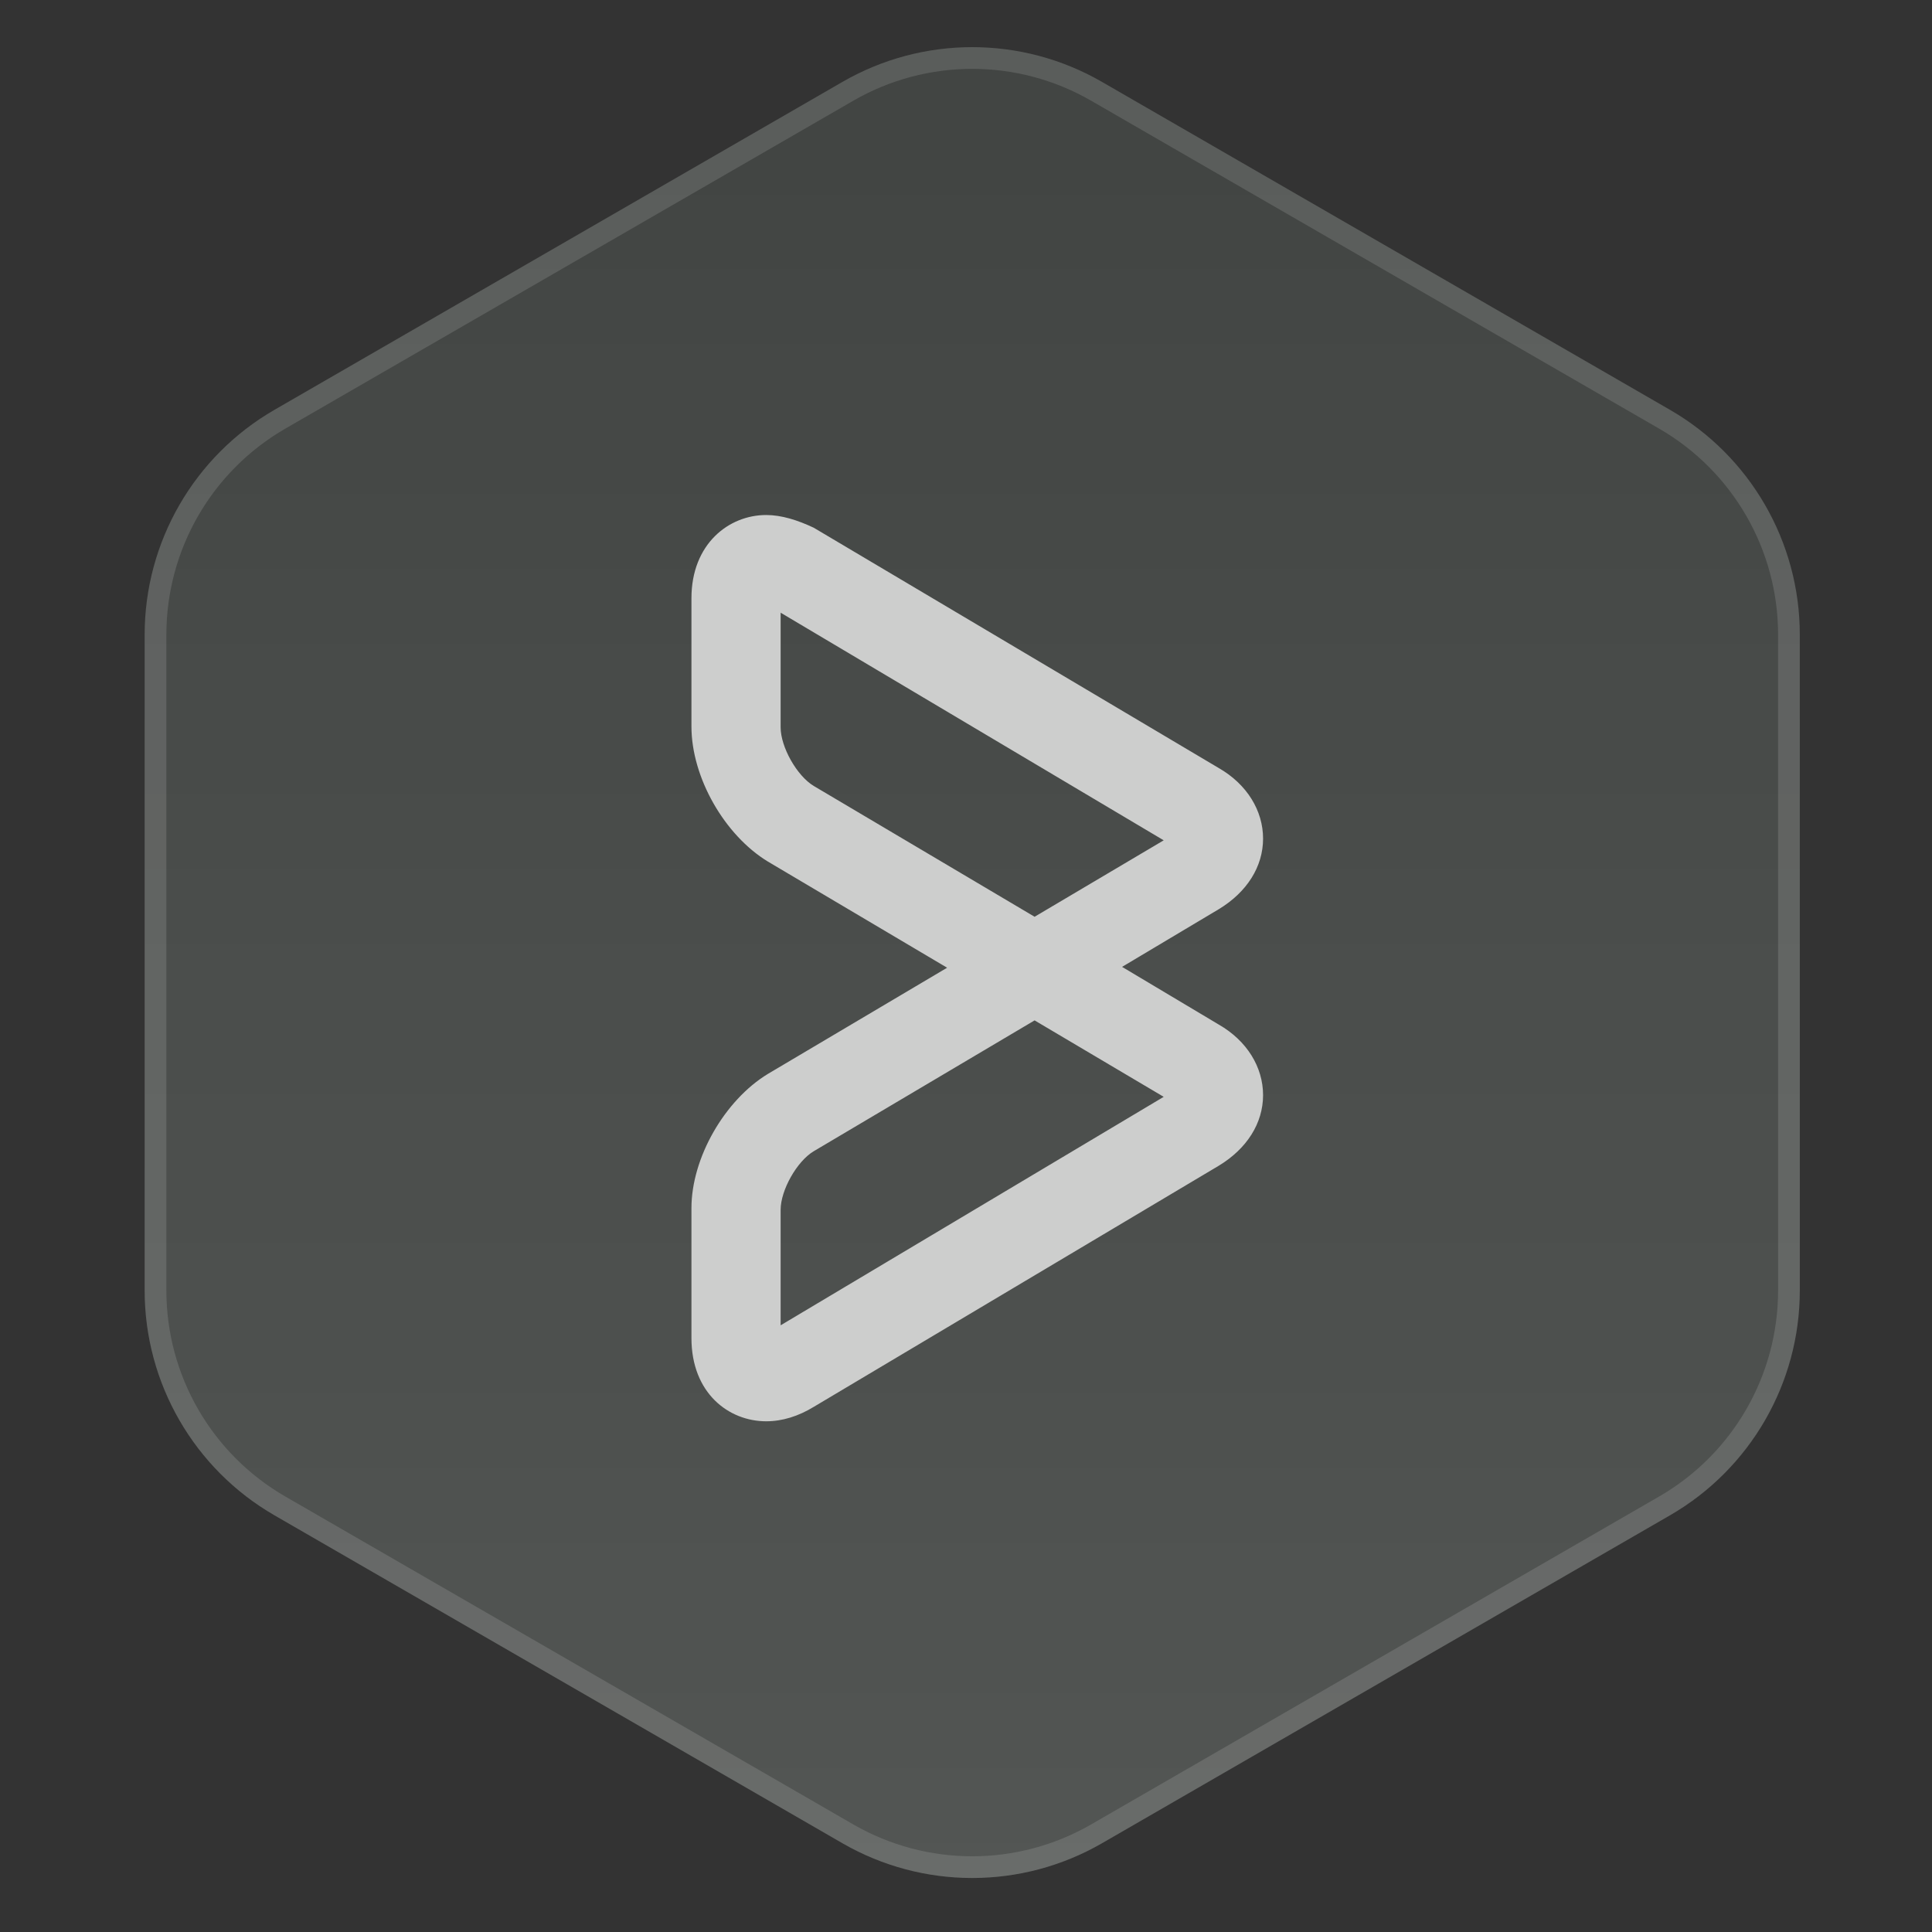
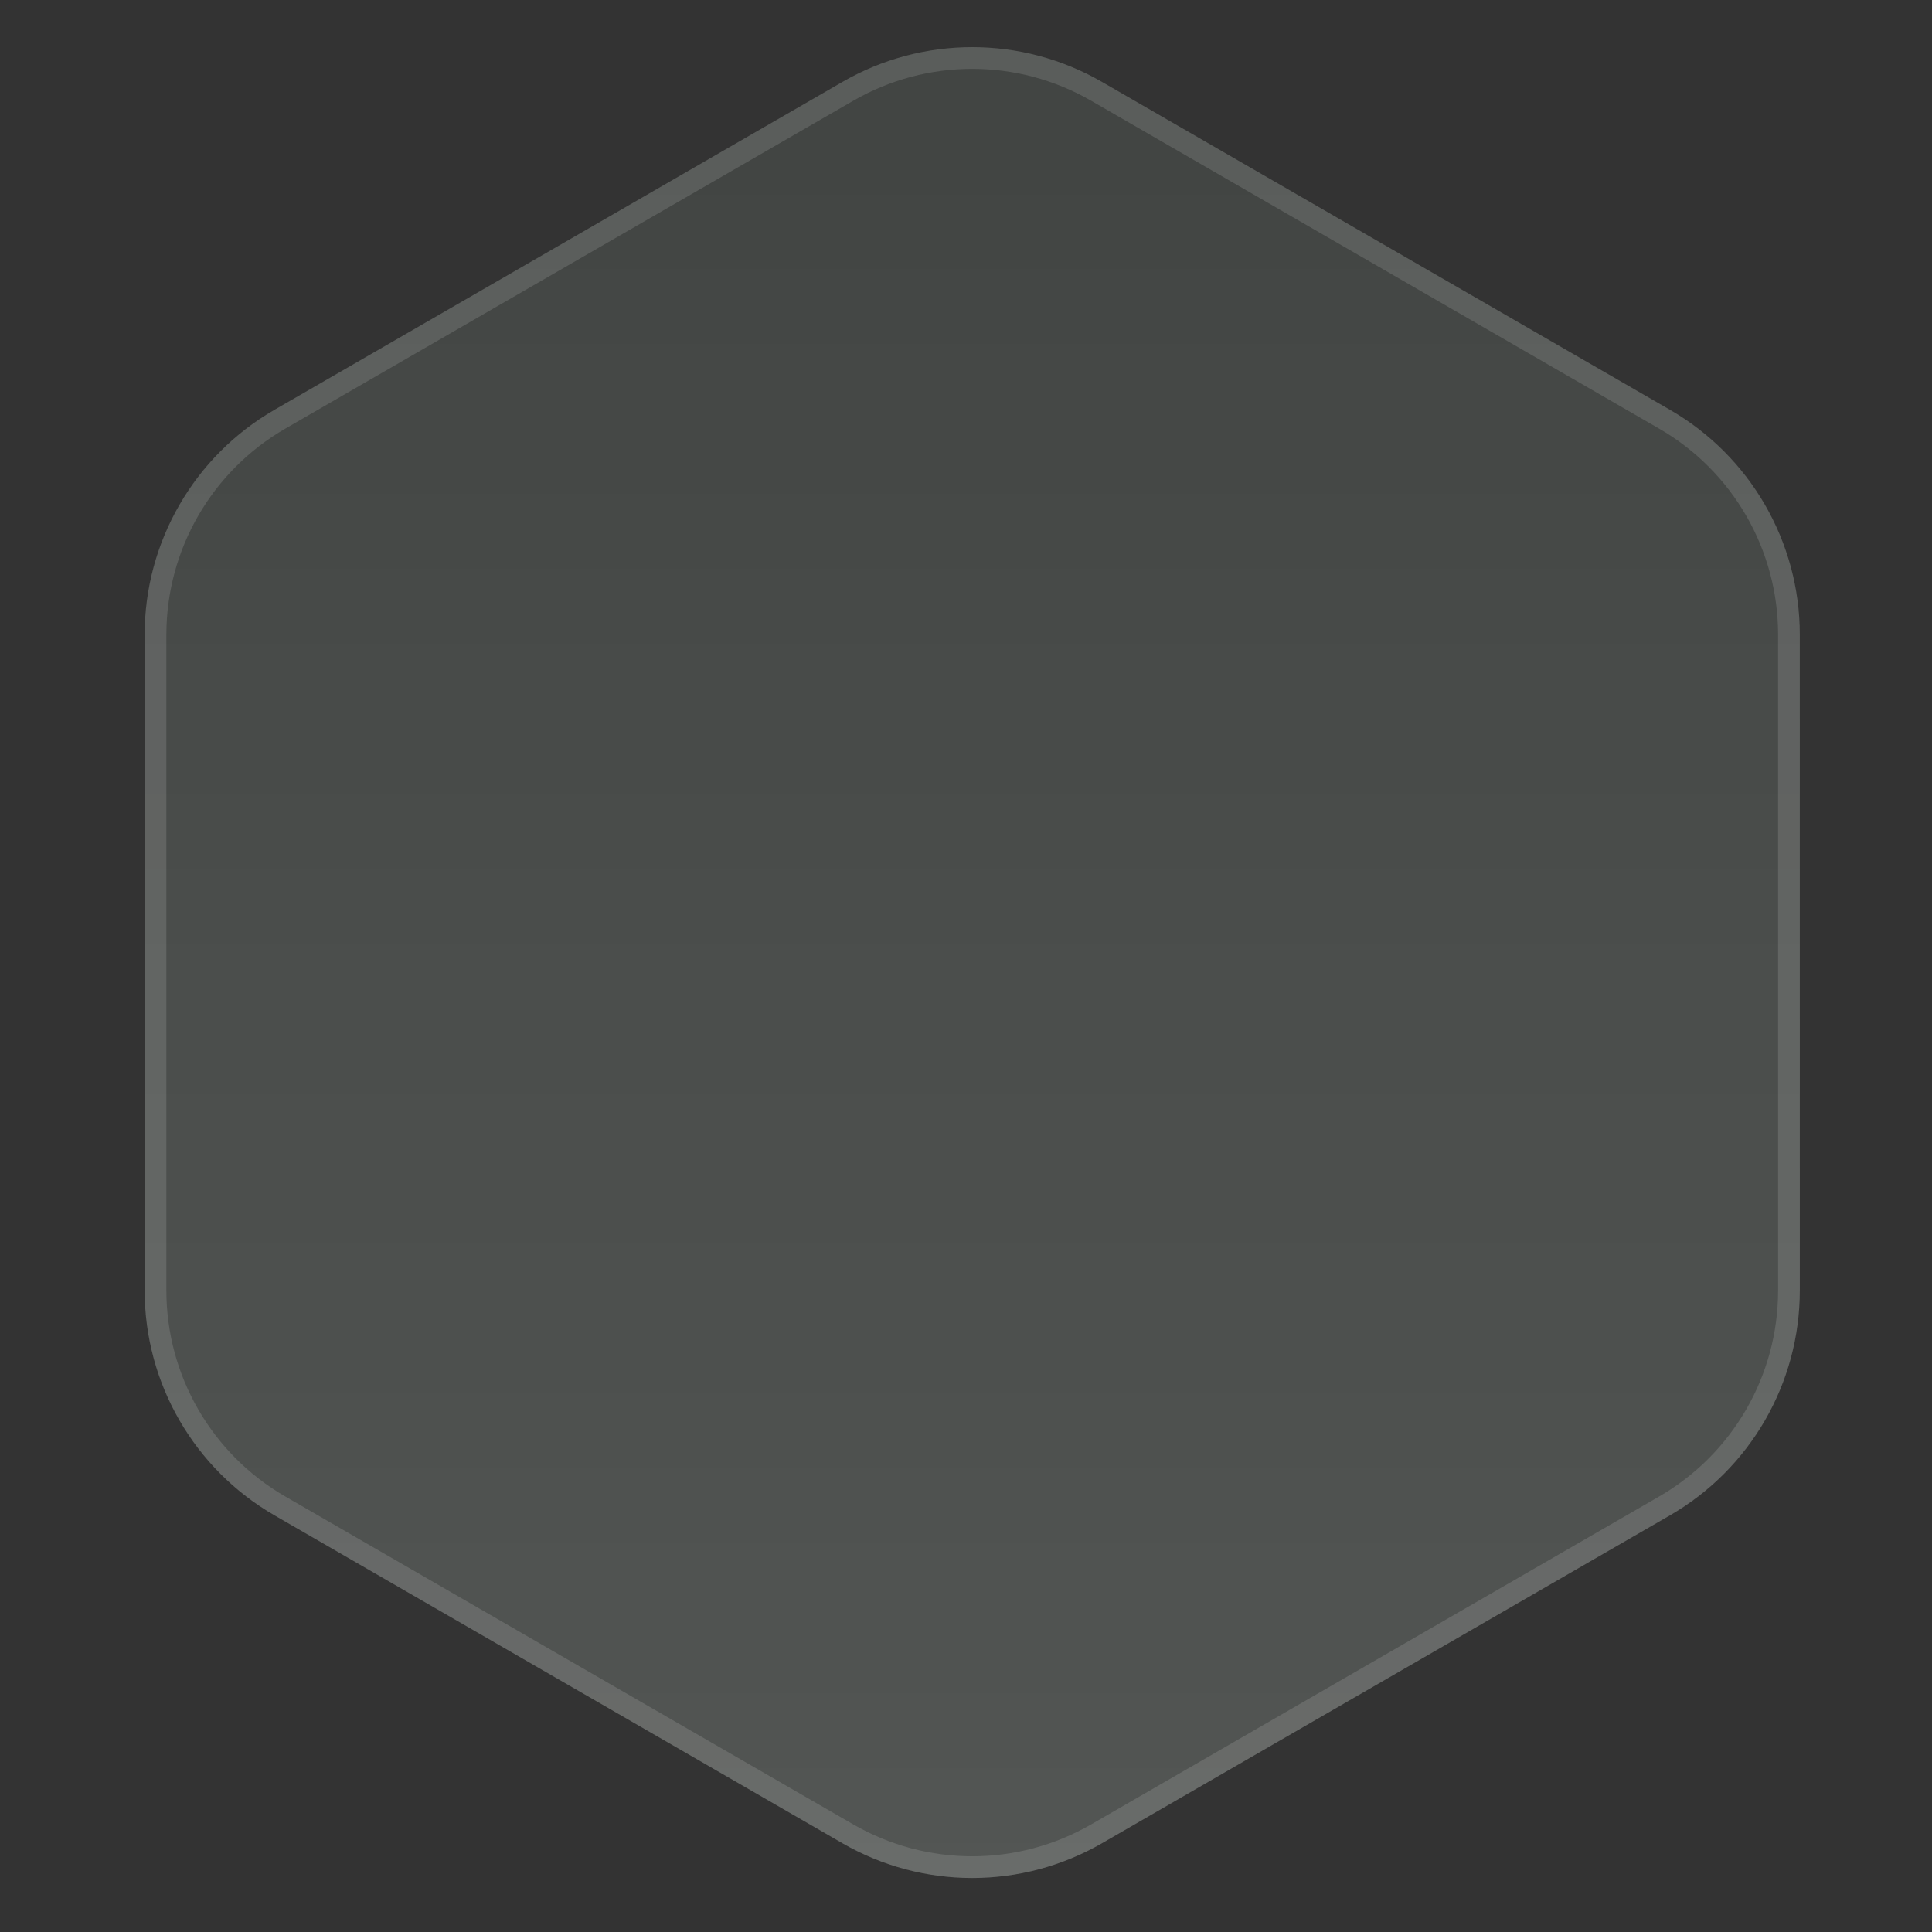
<svg xmlns="http://www.w3.org/2000/svg" width="93" height="93" viewBox="0 0 93 93" fill="none">
  <rect x="0" y="0" width="93" height="93" fill="#333333" stroke="none" />
  <path d="M40.55 3.944C44.417 1.711 49.182 1.711 53.05 3.944L80.386 19.727C84.254 21.96 86.636 26.086 86.636 30.552V62.118C86.636 66.584 84.254 70.71 80.386 72.943L53.05 88.726C49.182 90.959 44.417 90.959 40.55 88.726L13.213 72.943C9.345 70.71 6.963 66.584 6.963 62.118V30.552C6.963 26.086 9.345 21.96 13.213 19.727L40.55 3.944Z" fill="white" fill-opacity="0.07" />
  <path d="M40.55 3.944C44.417 1.711 49.182 1.711 53.05 3.944L80.386 19.727C84.254 21.96 86.636 26.086 86.636 30.552V62.118C86.636 66.584 84.254 70.71 80.386 72.943L53.05 88.726C49.182 90.959 44.417 90.959 40.55 88.726L13.213 72.943C9.345 70.71 6.963 66.584 6.963 62.118V30.552C6.963 26.086 9.345 21.96 13.213 19.727L40.55 3.944Z" fill="url(#paint0_linear_14996_3699)" fill-opacity="0.1" />
  <path d="M40.55 3.944C44.417 1.711 49.182 1.711 53.05 3.944L80.386 19.727C84.254 21.96 86.636 26.086 86.636 30.552V62.118C86.636 66.584 84.254 70.71 80.386 72.943L53.05 88.726C49.182 90.959 44.417 90.959 40.55 88.726L13.213 72.943C9.345 70.71 6.963 66.584 6.963 62.118V30.552C6.963 26.086 9.345 21.96 13.213 19.727L40.55 3.944Z" fill="#62D37D" fill-opacity="0.02" />
  <path d="M40.811 4.397C44.517 2.257 49.082 2.257 52.788 4.397L80.125 20.18C83.831 22.319 86.114 26.273 86.114 30.552V62.118C86.114 66.397 83.831 70.351 80.125 72.49L52.788 88.273C49.082 90.413 44.517 90.413 40.811 88.273L13.474 72.49C9.768 70.351 7.486 66.397 7.486 62.118V30.552C7.486 26.273 9.768 22.319 13.474 20.18L40.811 4.397Z" stroke="white" stroke-opacity="0.13" stroke-width="1.045" />
-   <path d="M36.882 24.791C35.083 24.791 33.284 26.181 33.284 28.798V34.972C33.284 37.425 34.879 40.205 36.964 41.473L45.591 46.583L36.964 51.694C34.879 52.961 33.284 55.742 33.284 58.154V64.409C33.284 67.067 35.083 68.416 36.882 68.416C37.659 68.416 38.436 68.171 39.172 67.721L58.674 56.11C60.023 55.292 60.8 54.065 60.8 52.716C60.8 51.367 60.023 50.099 58.674 49.323L54.013 46.542L58.674 43.762C60.023 42.944 60.8 41.718 60.8 40.369C60.8 39.019 60.023 37.752 58.674 36.975L39.172 25.404C38.395 25.037 37.618 24.791 36.882 24.791ZM49.802 44.13L39.172 37.834C38.354 37.343 37.577 35.953 37.577 35.013V29.493L56.017 40.45L49.802 44.13ZM37.577 63.796V58.236C37.577 57.295 38.354 55.905 39.172 55.415L49.802 49.118L56.017 52.798L37.577 63.796Z" fill="#CDCECD" />
  <defs>
    <linearGradient id="paint0_linear_14996_3699" x1="46.8" y1="0.336" x2="46.8" y2="92.334" gradientUnits="userSpaceOnUse">
      <stop stop-color="white" stop-opacity="0" />
      <stop offset="1" stop-color="white" />
    </linearGradient>
  </defs>
</svg>